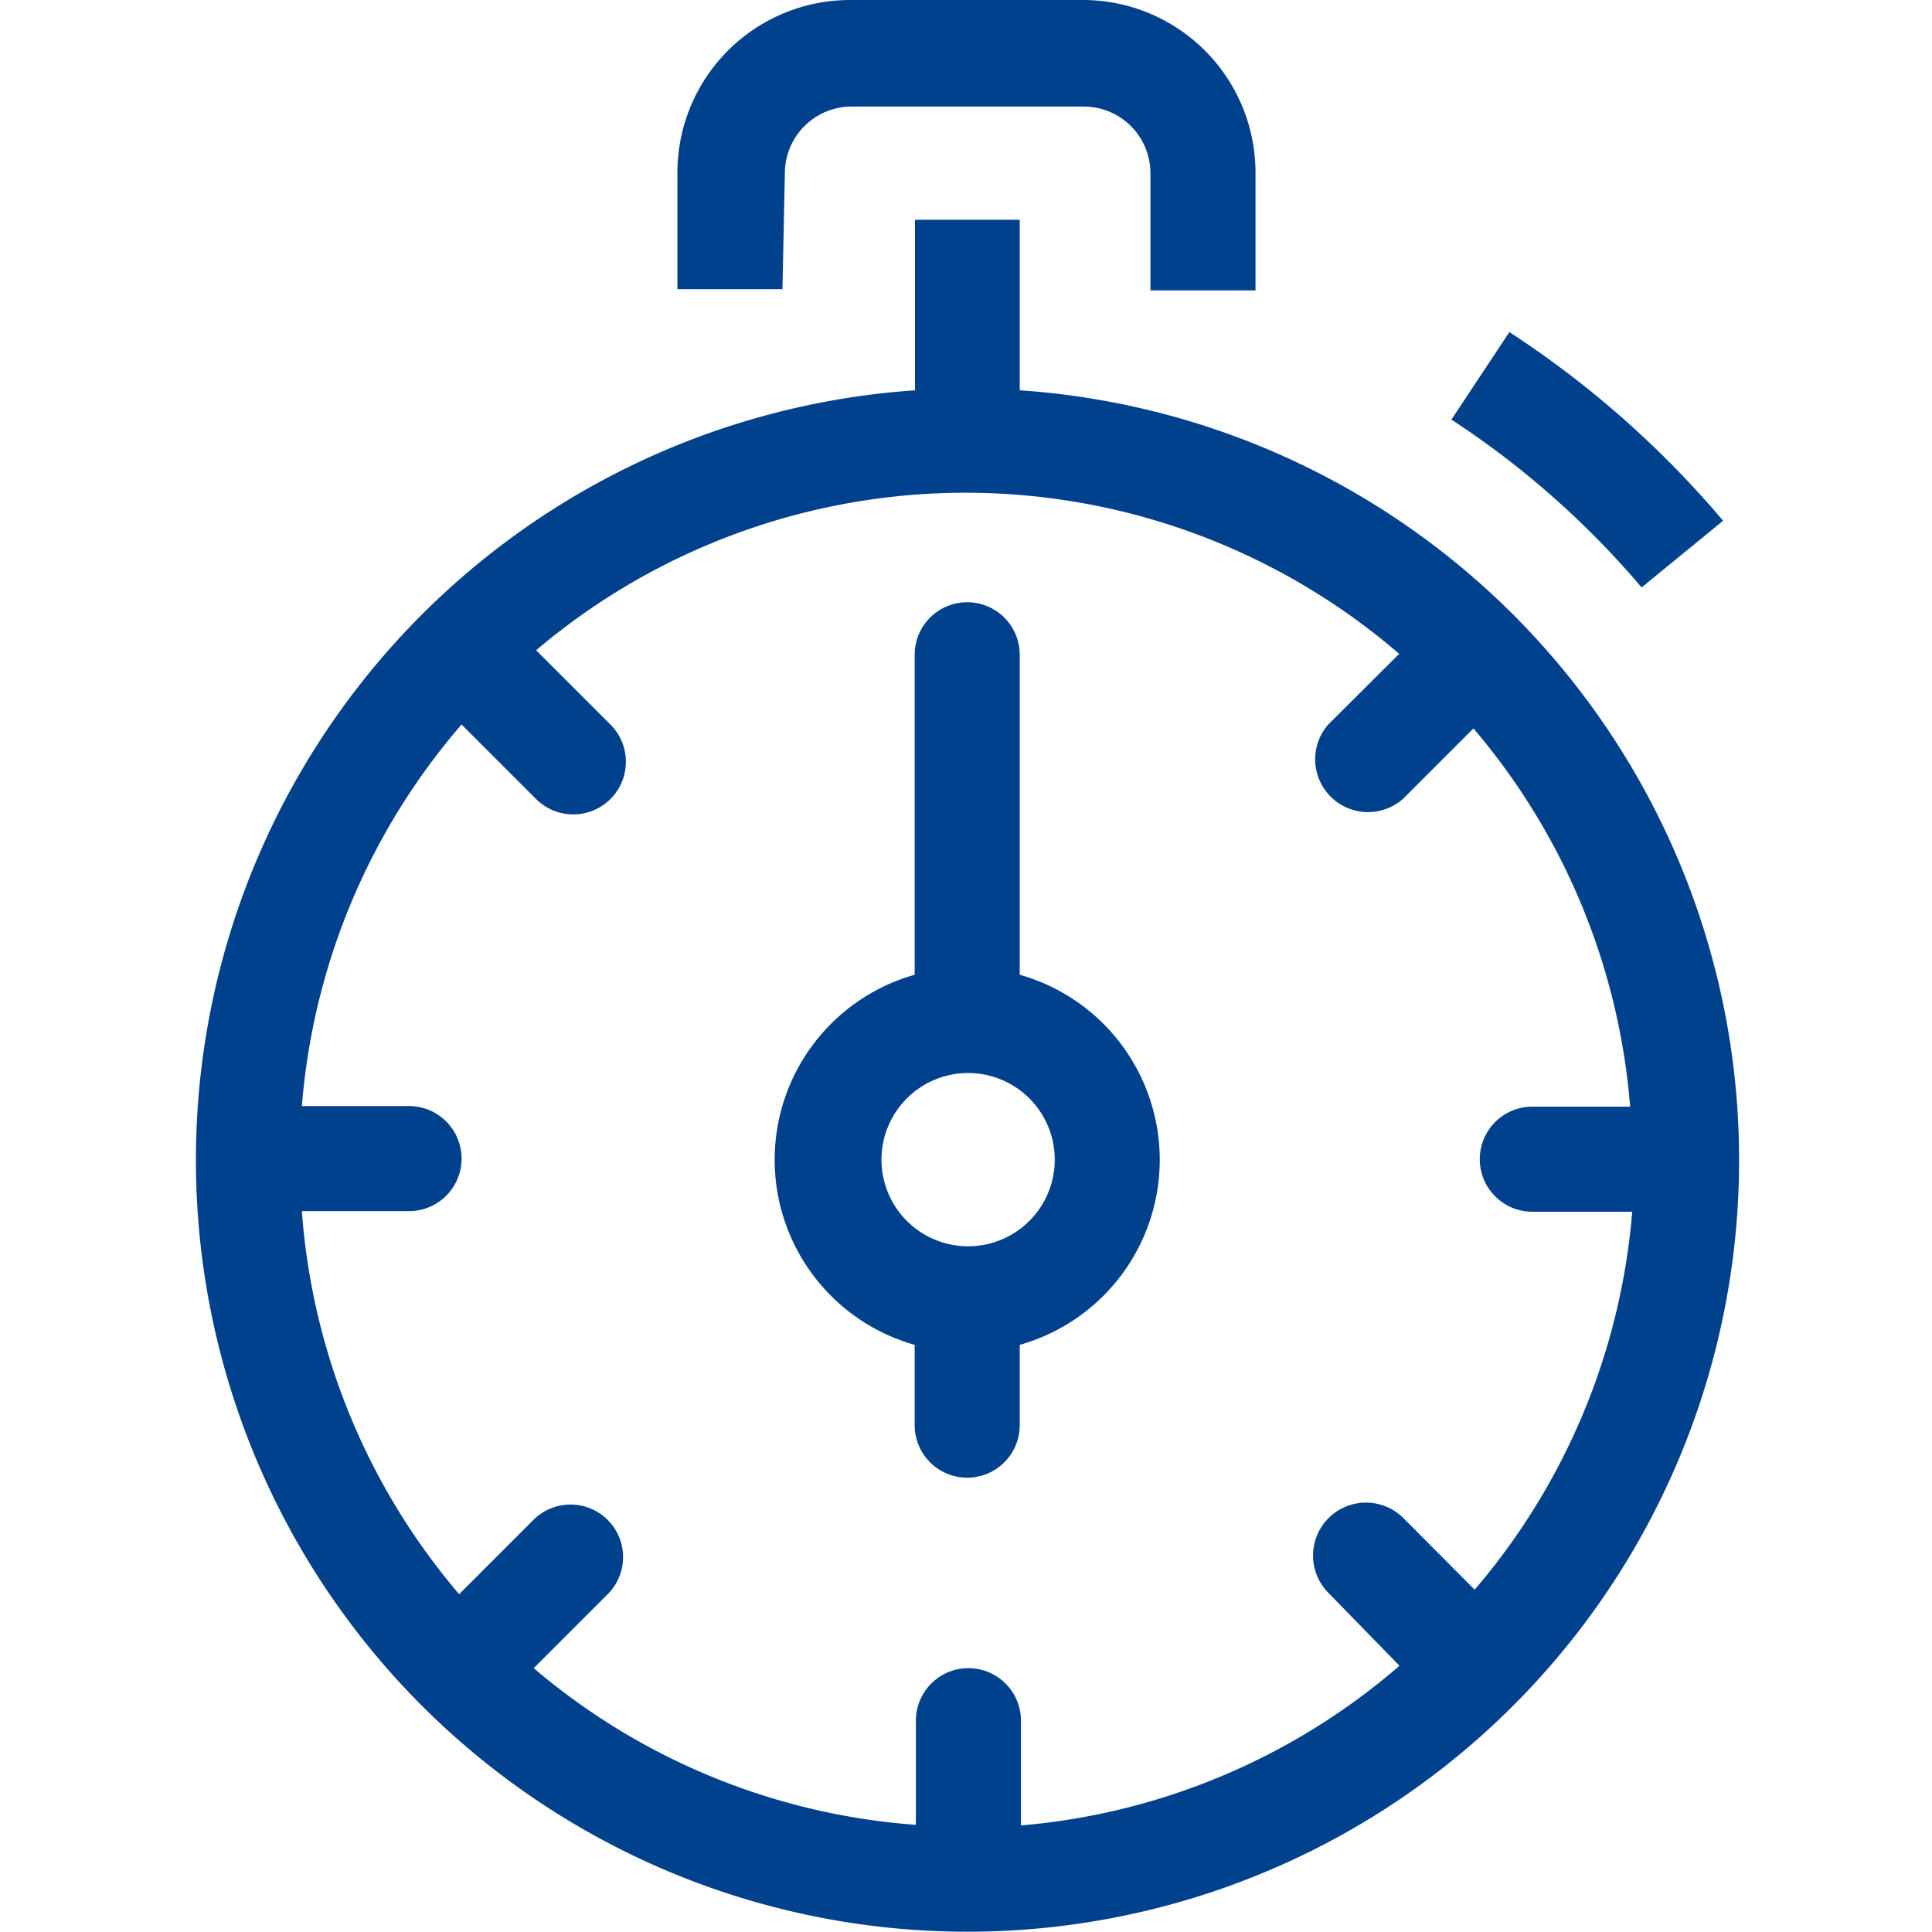
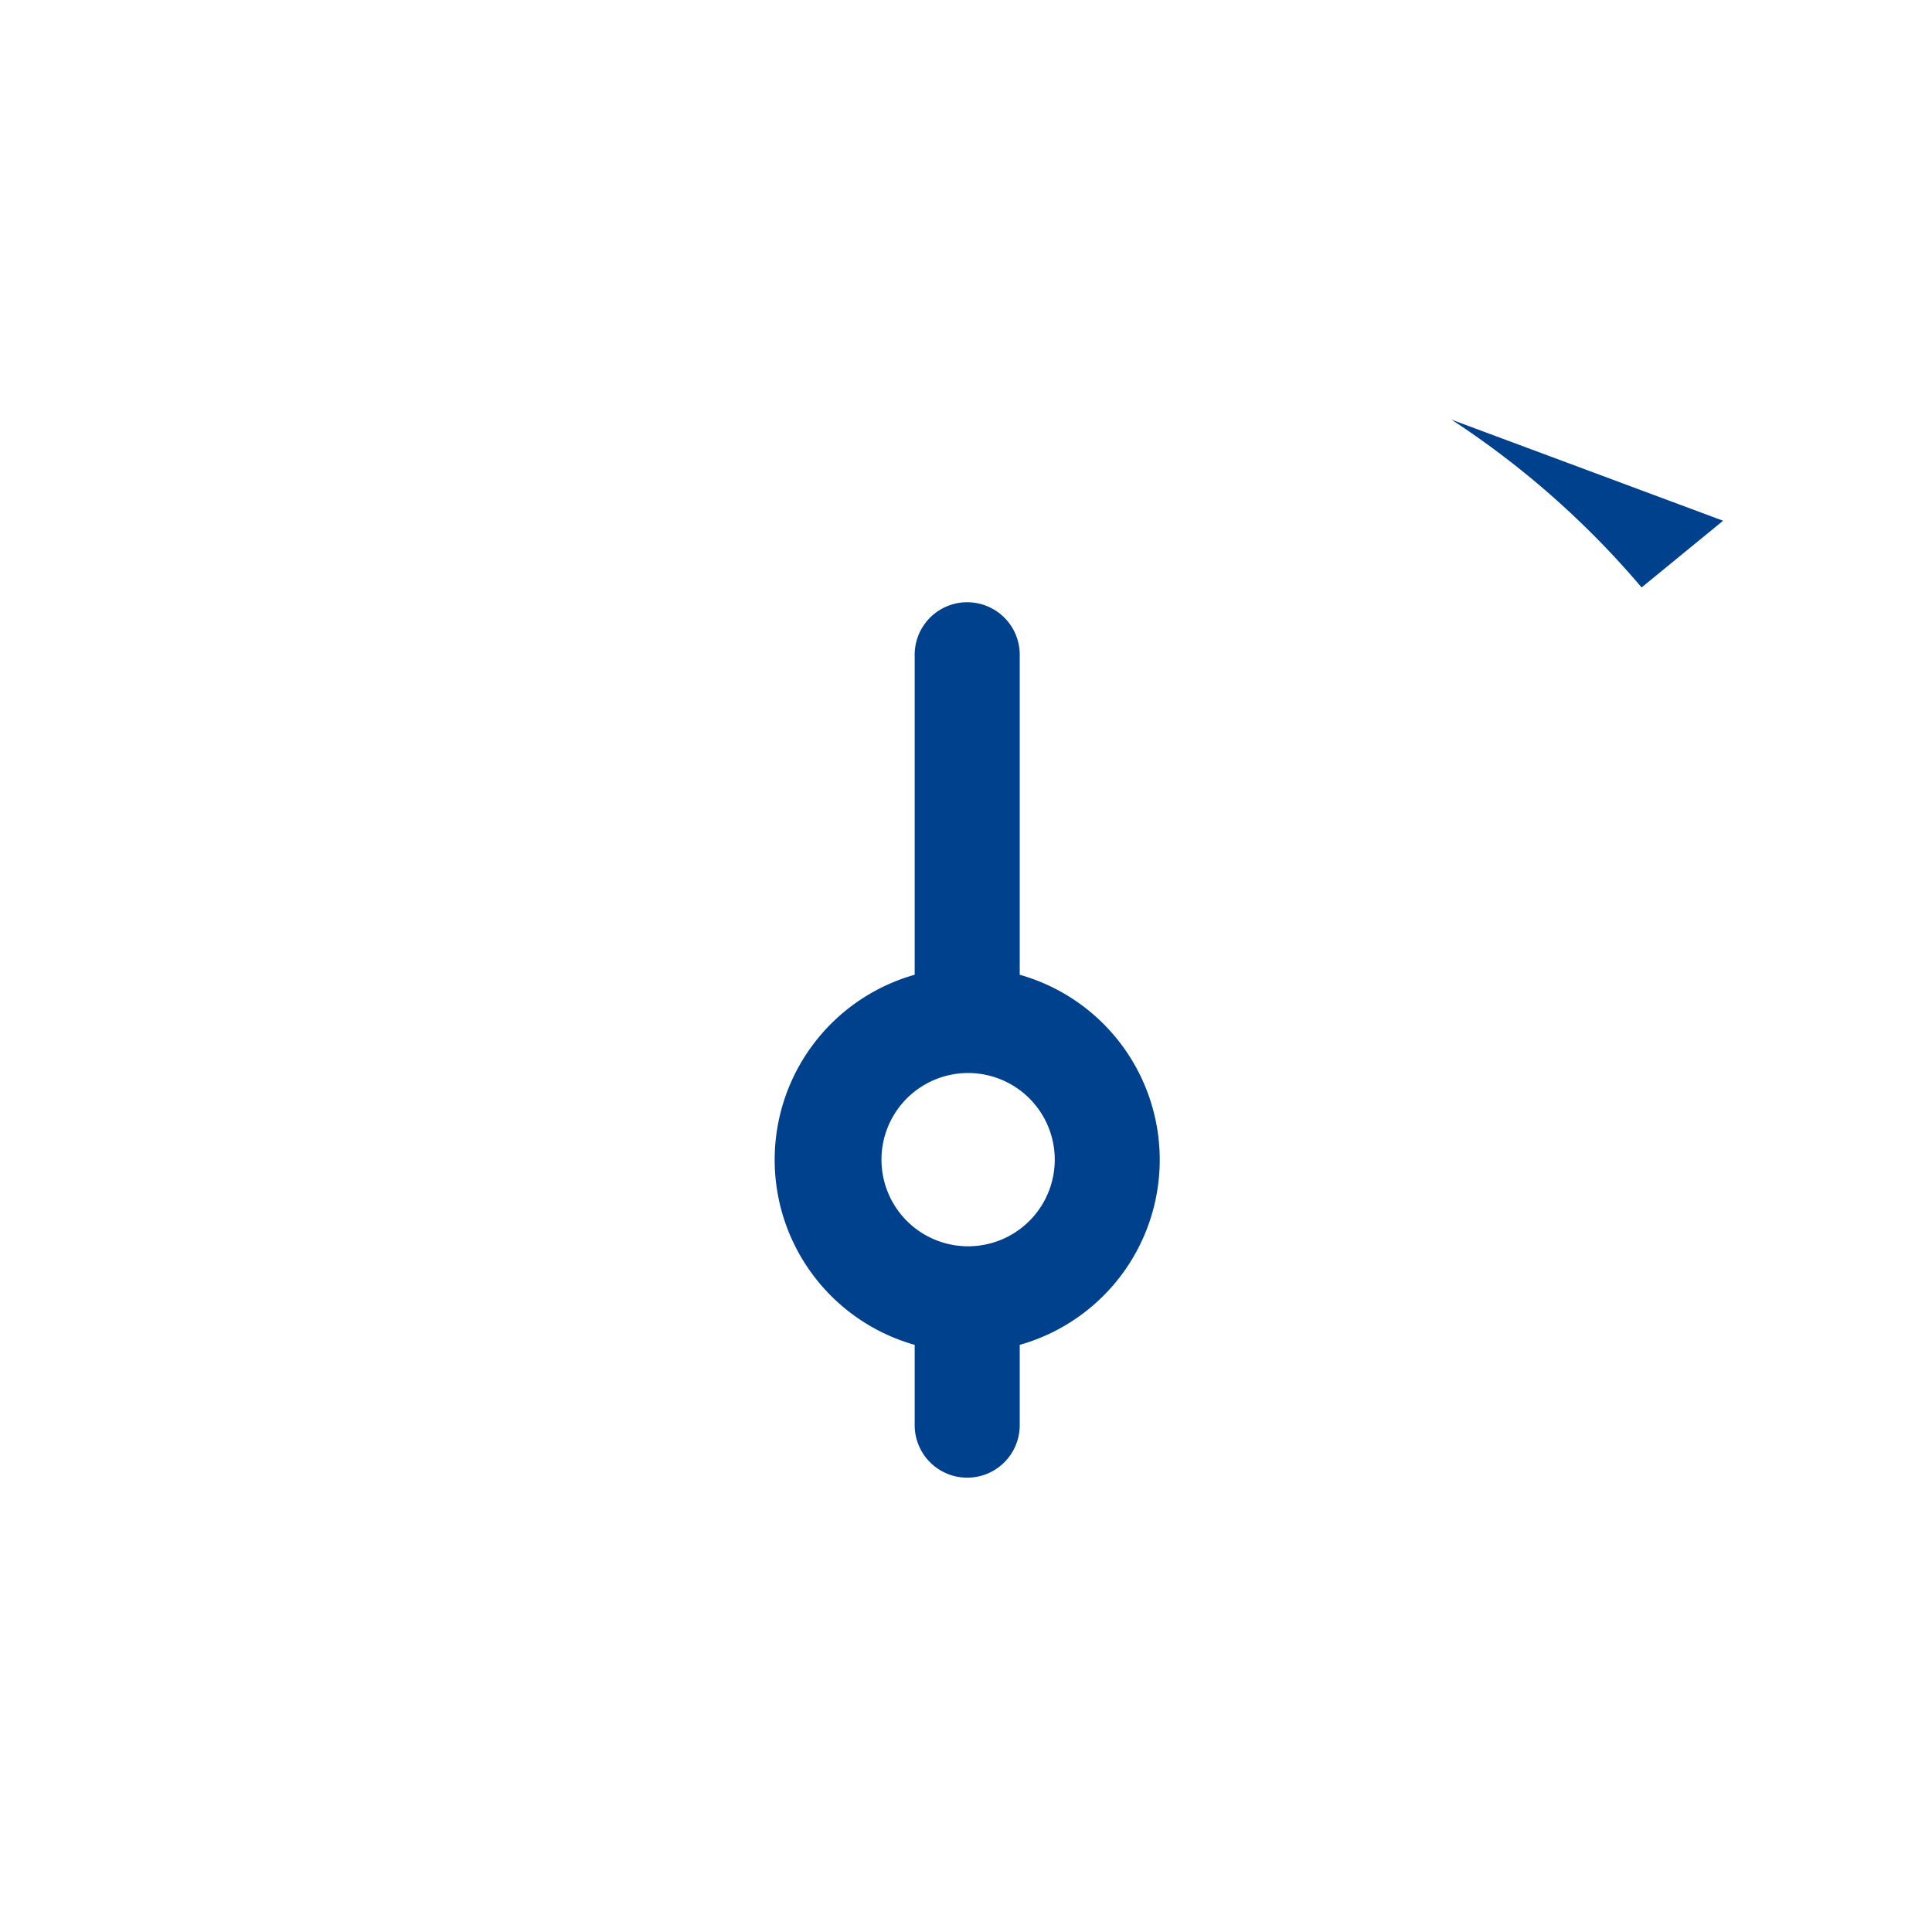
<svg xmlns="http://www.w3.org/2000/svg" id="Layer_1" data-name="Layer 1" viewBox="0 0 64 64">
  <defs>
    <style>.cls-1{fill:#00418e;}</style>
  </defs>
  <title>timer-stopwatch</title>
-   <path class="cls-1" d="M33.78,12.93V7.28H30.31v5.65a25.56,25.56,0,1,0,3.48,0ZM48.85,52.66,46.5,50.3A1.74,1.74,0,0,0,44,52.76l2.36,2.42a22,22,0,0,1-12.54,5.29V57a1.74,1.74,0,1,0-3.48,0v3.45a22,22,0,0,1-12.66-5.19l2.48-2.48a1.74,1.74,0,0,0-2.46-2.46l-2.49,2.49A22,22,0,0,1,10,40.12h3.55a1.74,1.74,0,1,0,0-3.48H10A22,22,0,0,1,15.29,24l2.47,2.47A1.74,1.74,0,0,0,20.22,24l-2.46-2.46a22,22,0,0,1,28.59.12L44,24a1.75,1.75,0,0,0,2.48,2.46l2.33-2.33A22,22,0,0,1,54,36.66H50.76a1.74,1.74,0,0,0,0,3.48h3.31A22,22,0,0,1,48.85,52.66Z" />
-   <path class="cls-1" d="M26,5.74a2.21,2.21,0,0,1,2.21-2.21H35.9a2.21,2.21,0,0,1,2.21,2.21V9.62h3.48V5.74A5.72,5.72,0,0,0,35.9,0H28.15a5.72,5.72,0,0,0-5.71,5.72V9.58h3.48Z" />
-   <path class="cls-1" d="M54.38,19.46l2.7-2.21A32.5,32.5,0,0,0,50,11L48.08,13.9A29.13,29.13,0,0,1,54.38,19.46Z" />
+   <path class="cls-1" d="M54.38,19.46l2.7-2.21L48.08,13.9A29.13,29.13,0,0,1,54.38,19.46Z" />
  <path class="cls-1" d="M33.78,32.29V21.69a1.74,1.74,0,0,0-3.48,0v10.6a6.37,6.37,0,0,0,0,12.26v2.66a1.74,1.74,0,1,0,3.48,0h0V44.55a6.37,6.37,0,0,0,0-12.26Zm0,8.43a2.87,2.87,0,1,1,1.16-2.31A2.87,2.87,0,0,1,33.78,40.72Z" />
</svg>